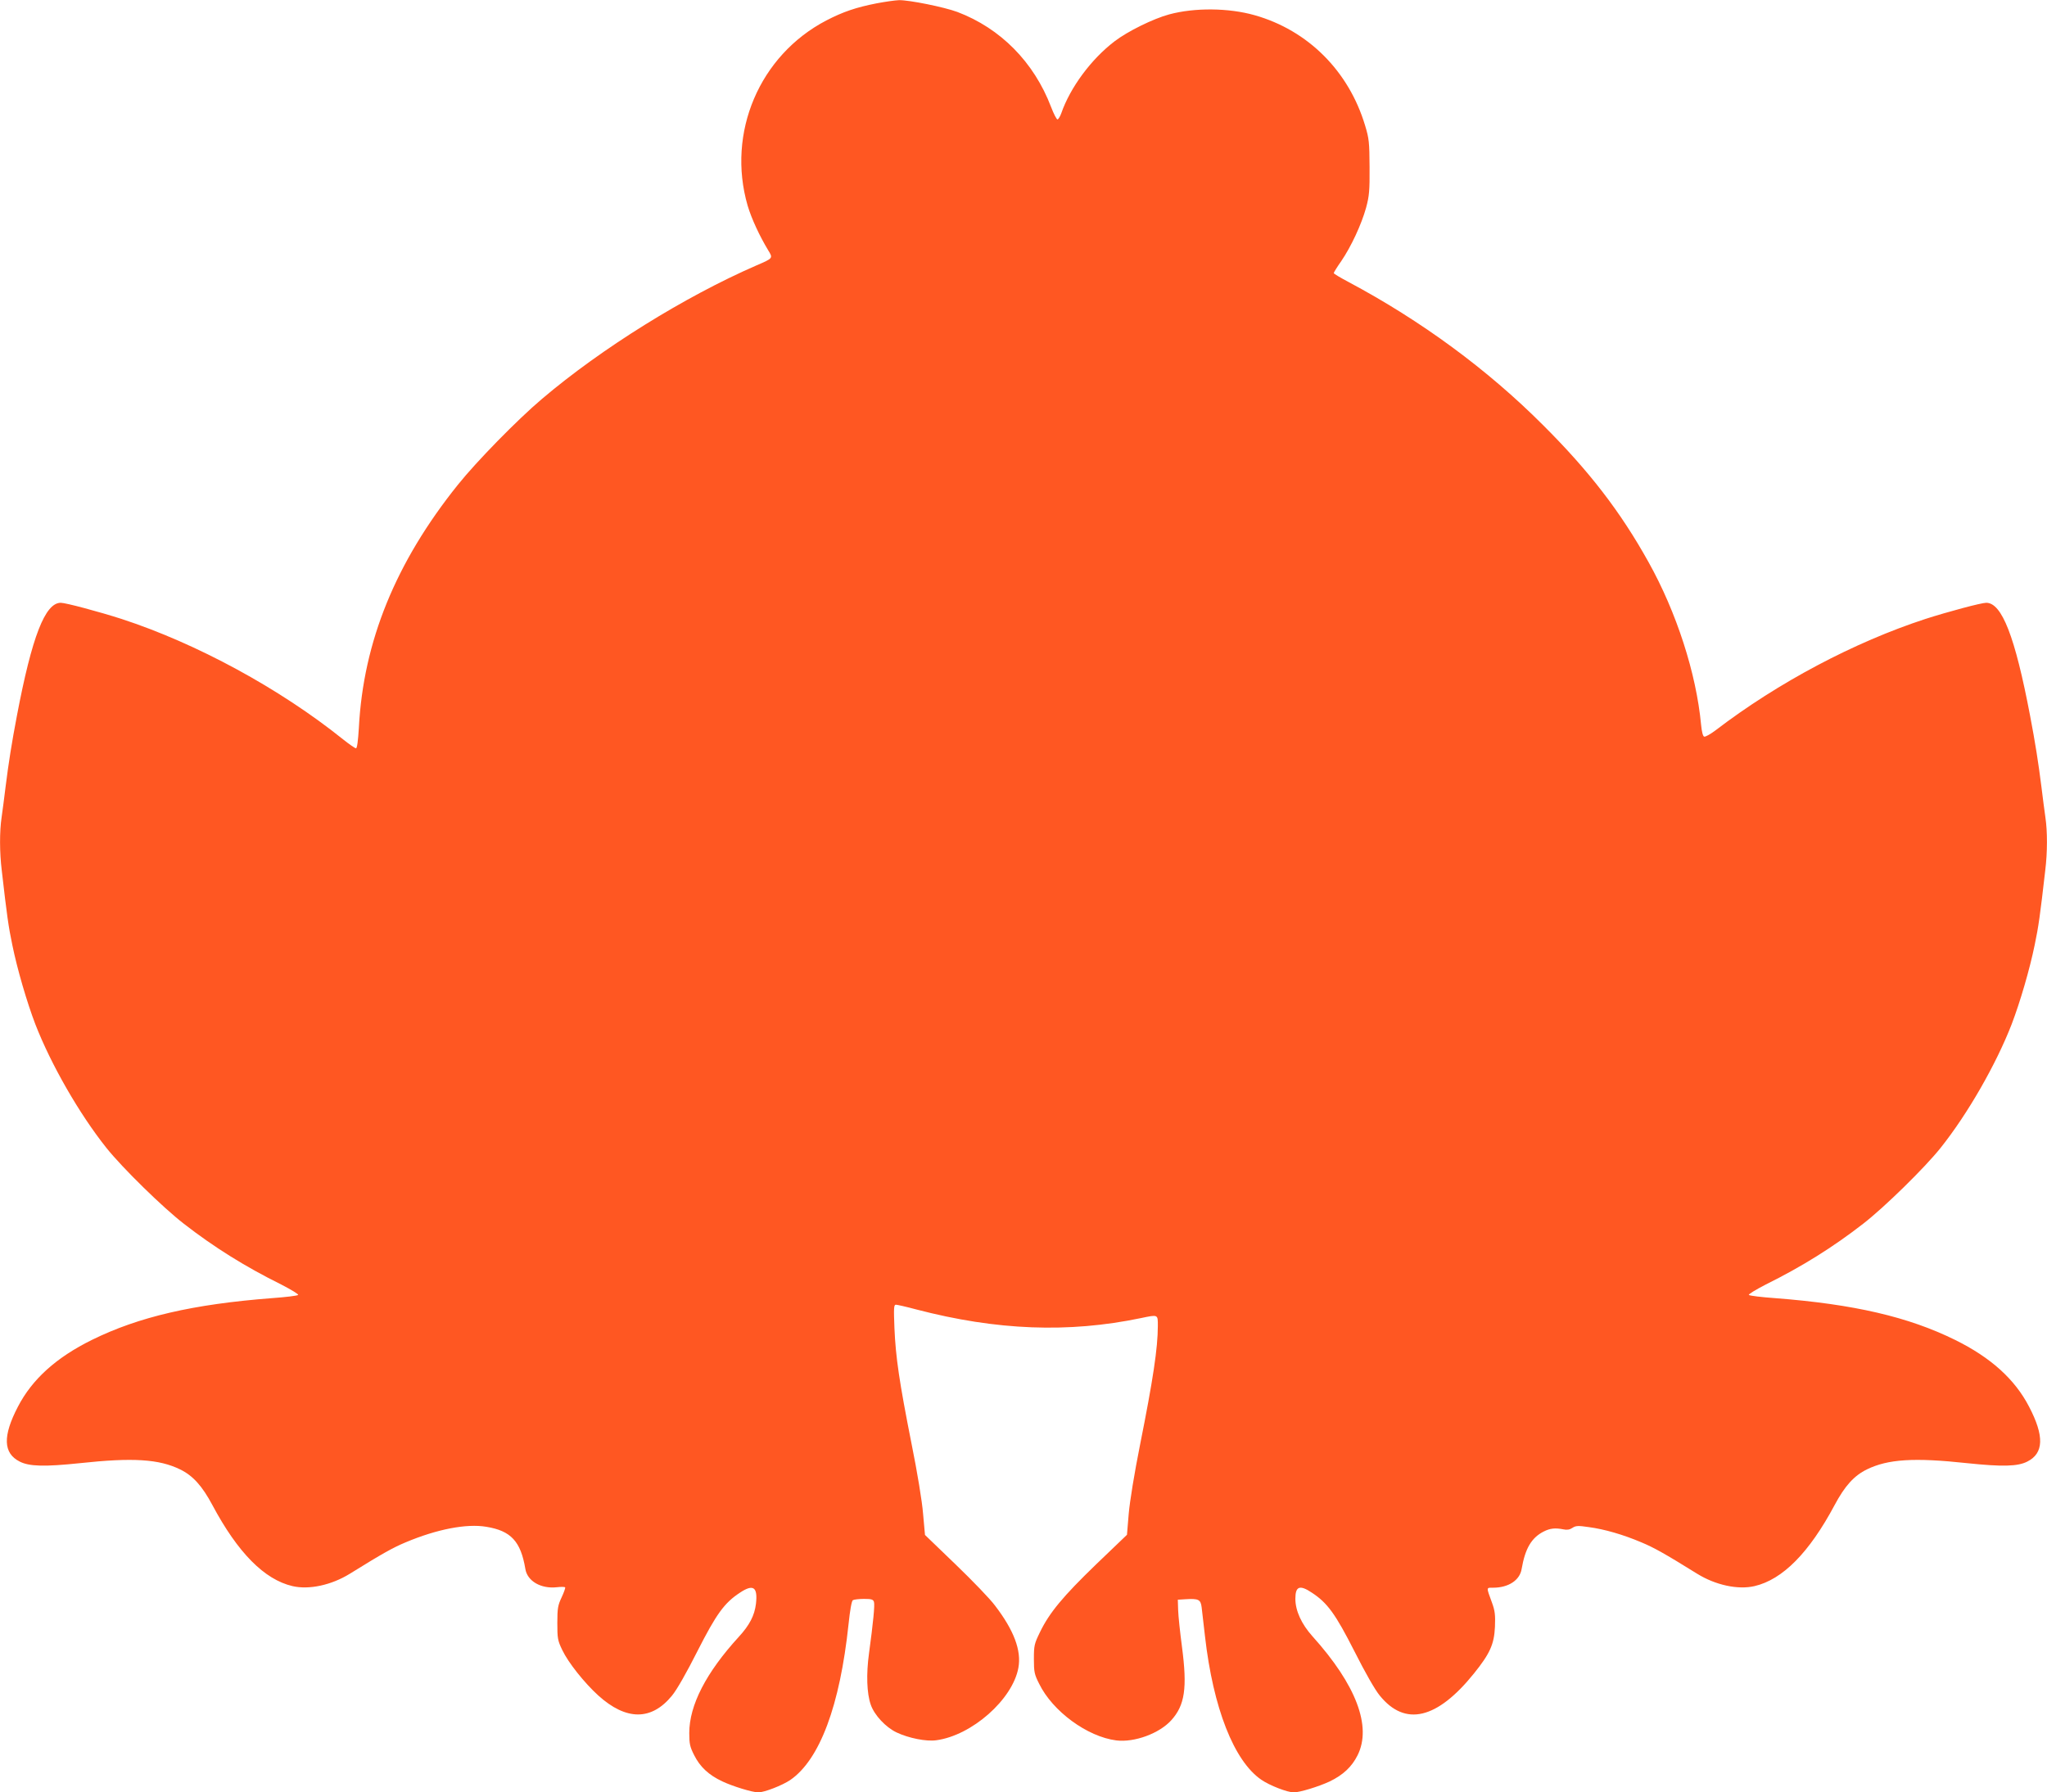
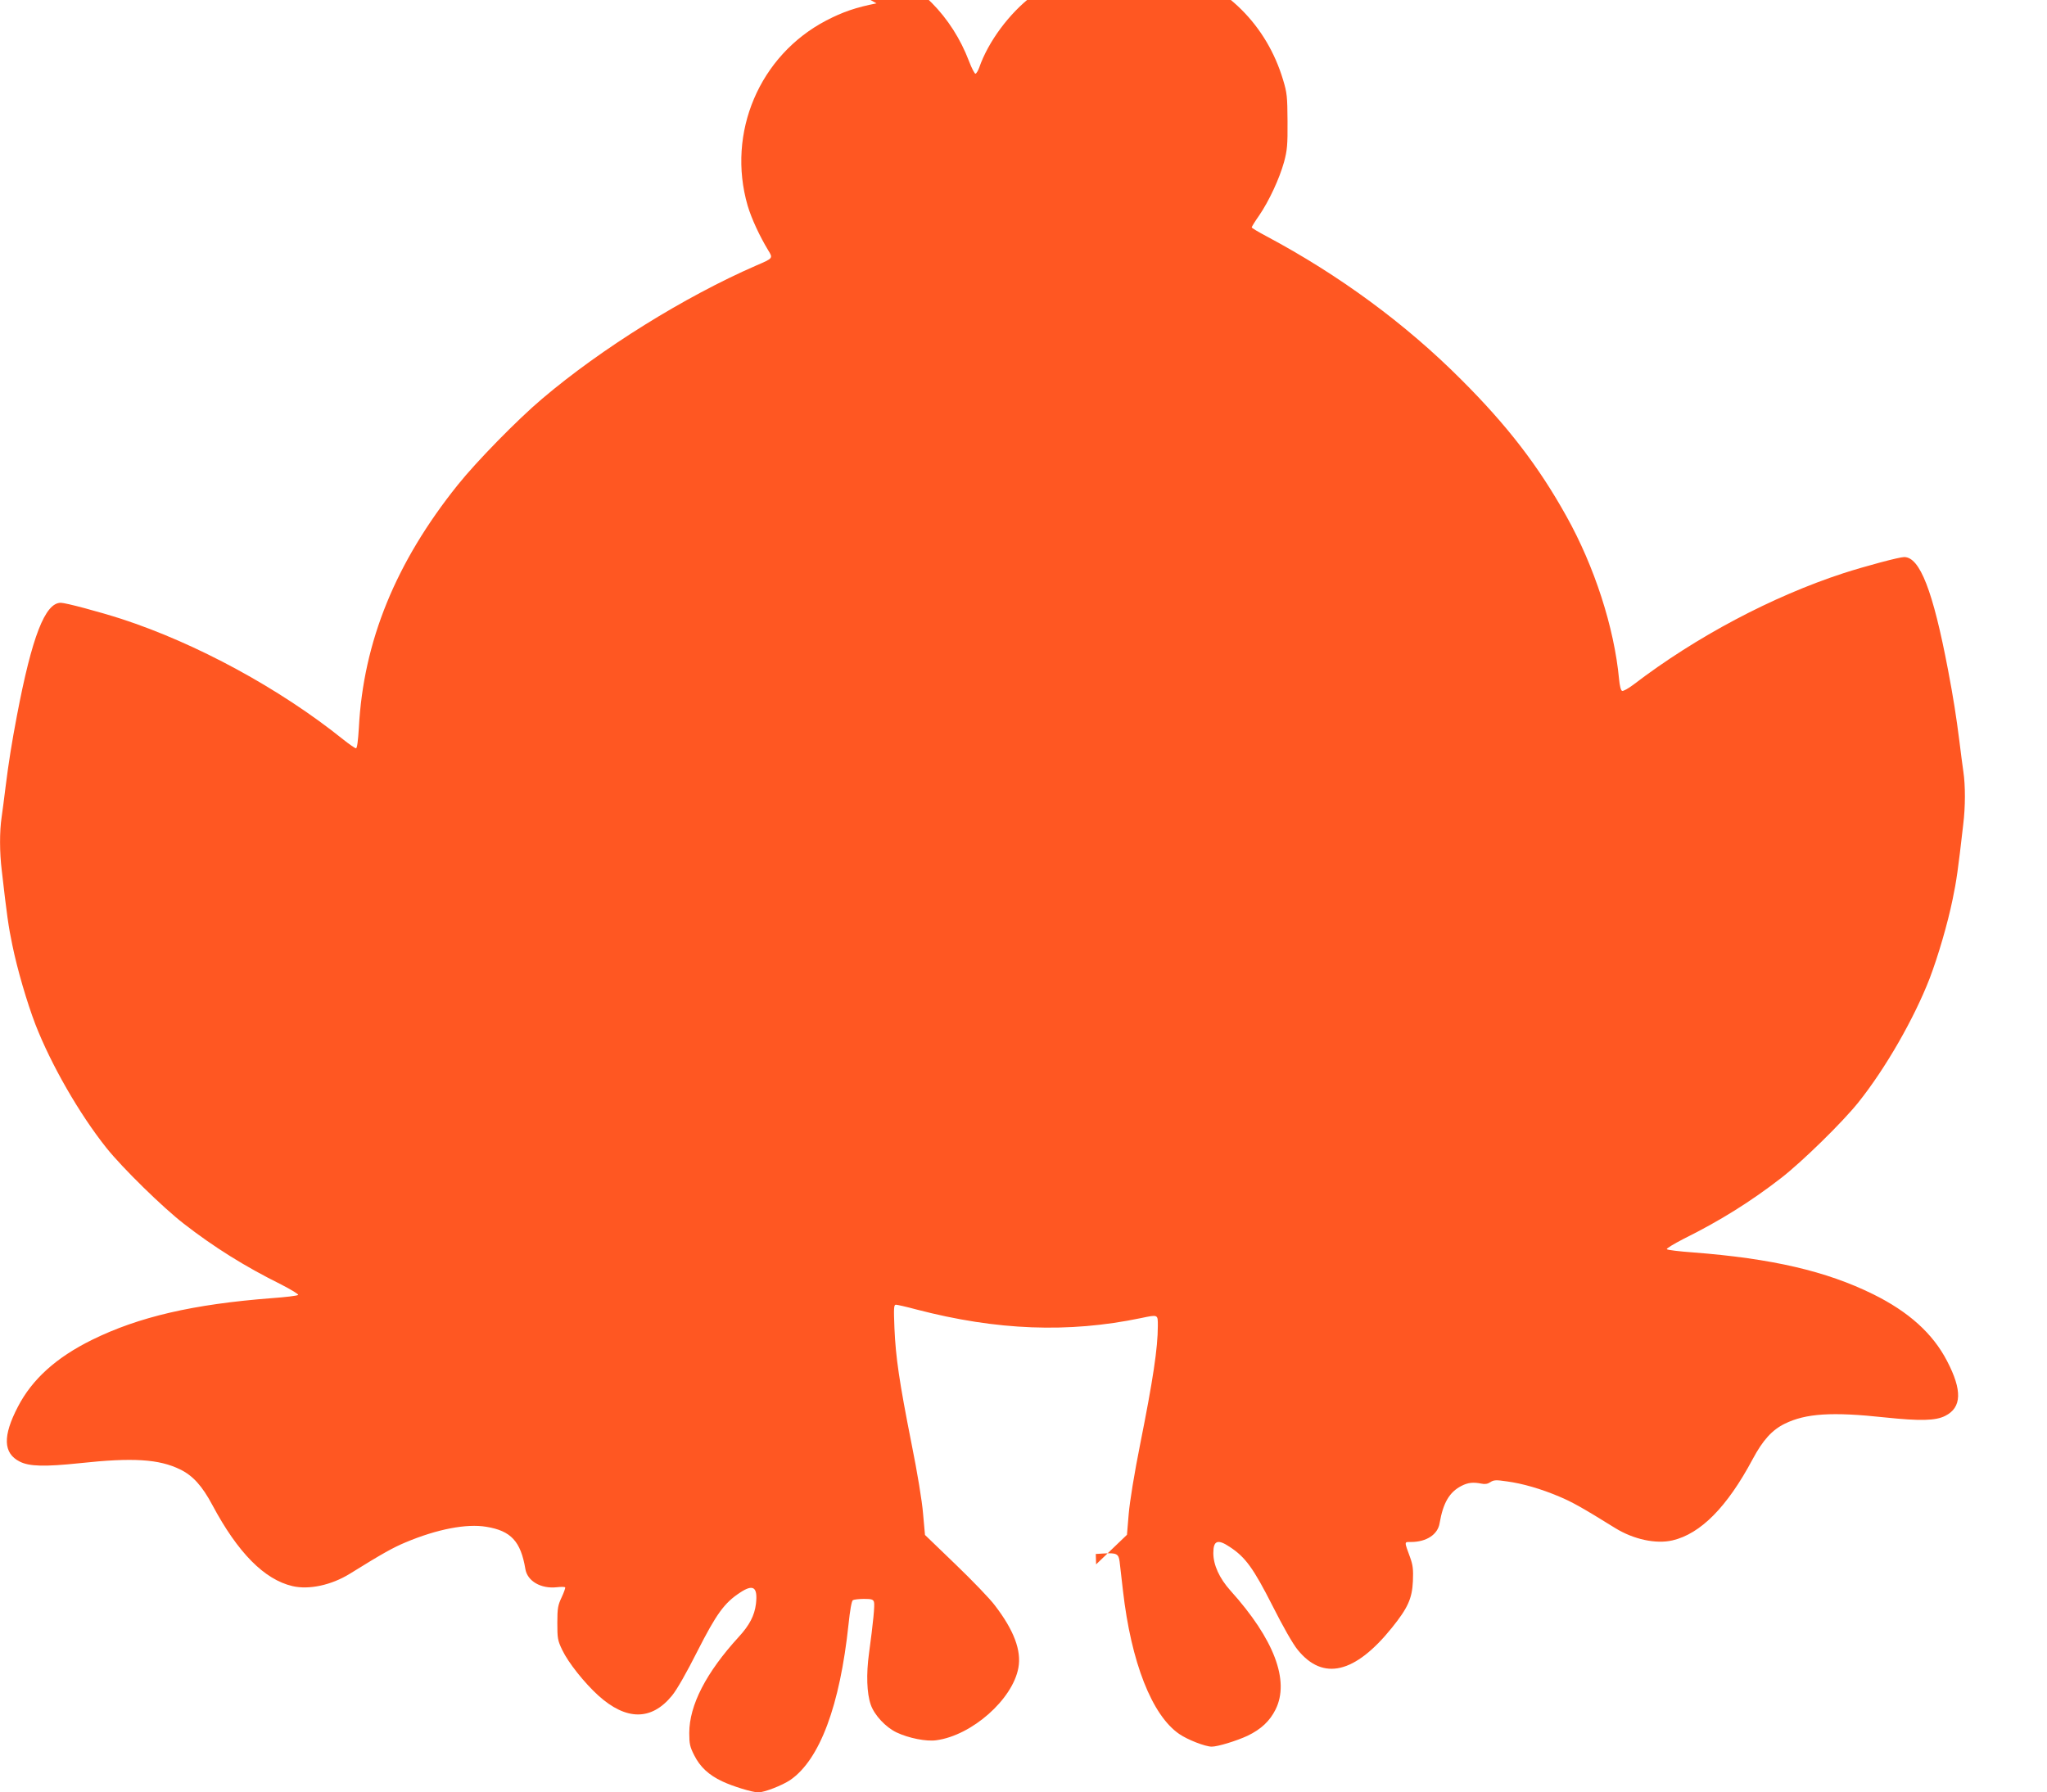
<svg xmlns="http://www.w3.org/2000/svg" version="1.0" width="1280pt" height="1121pt" viewBox="0 0 1280 1121" preserveAspectRatio="xMidYMid meet">
  <g transform="translate(0,1121) scale(0.1,-0.1)" fill="#ff5722" stroke="none">
-     <path d="M5481 11189 c-128 -25 -210 -53 -314 -107 -418 -218 -624 -702 -492 -1158 24 -81 75 -191 129 -280 30 -49 31 -49 -74 -94 -448 -195 -969 -519 -1340 -834 -155 -131 -411 -393 -527 -538 -389 -485 -591 -981 -619 -1520 -5 -82 -11 -128 -18 -128 -6 0 -42 25 -81 56 -396 318 -916 600 -1385 753 -140 45 -349 101 -380 101 -98 0 -180 -211 -274 -705 -33 -173 -52 -294 -71 -445 -8 -69 -20 -155 -25 -192 -13 -87 -13 -219 1 -332 32 -280 42 -352 66 -466 31 -152 91 -357 144 -496 98 -252 275 -561 445 -774 99 -124 352 -372 484 -474 188 -146 381 -267 609 -380 62 -32 110 -61 105 -65 -5 -5 -79 -14 -164 -20 -493 -38 -833 -117 -1125 -261 -223 -110 -374 -246 -463 -418 -96 -184 -92 -291 11 -343 60 -31 157 -33 377 -10 332 36 495 25 626 -39 80 -39 138 -103 202 -223 159 -298 325 -466 501 -507 103 -24 243 6 358 77 206 128 271 164 350 197 195 82 380 118 504 97 154 -25 215 -91 244 -263 12 -77 98 -126 197 -115 26 3 49 3 52 -1 2 -4 -8 -32 -22 -62 -23 -49 -27 -67 -27 -160 0 -97 2 -110 31 -170 37 -78 138 -205 225 -284 175 -158 333 -158 461 -1 30 36 92 145 159 278 118 232 168 302 266 366 84 56 112 35 100 -70 -9 -73 -40 -133 -107 -206 -205 -224 -310 -428 -310 -602 0 -67 4 -86 31 -139 36 -72 90 -123 175 -163 65 -31 189 -69 226 -69 38 0 150 44 199 77 185 127 311 465 365 975 9 86 19 145 27 150 6 4 38 8 69 8 47 0 58 -3 63 -19 6 -19 -5 -129 -31 -321 -18 -131 -14 -251 11 -322 23 -66 94 -141 161 -173 76 -36 186 -58 249 -49 222 30 477 255 513 453 20 108 -28 235 -146 389 -30 41 -142 157 -247 258 l-191 184 -12 133 c-6 77 -36 259 -72 437 -77 389 -99 540 -107 723 -5 127 -4 147 9 147 8 0 66 -13 129 -30 502 -131 950 -148 1402 -54 110 23 107 24 107 -48 0 -139 -30 -337 -111 -743 -36 -180 -64 -353 -71 -432 l-11 -132 -193 -185 c-207 -200 -292 -302 -351 -424 -35 -72 -38 -83 -38 -167 0 -82 3 -97 33 -156 84 -172 301 -331 482 -354 113 -14 269 43 344 126 85 94 101 201 67 459 -12 91 -23 194 -24 230 l-2 65 49 3 c81 5 94 -2 100 -51 3 -23 12 -105 21 -182 51 -447 181 -779 352 -896 52 -36 163 -79 203 -79 38 0 155 36 224 68 85 41 139 92 175 164 90 180 -9 441 -282 744 -69 77 -107 160 -107 235 0 78 27 89 103 38 98 -64 148 -134 266 -366 67 -133 129 -242 159 -278 158 -195 358 -148 589 139 99 123 126 182 131 291 3 75 0 100 -18 150 -37 101 -37 95 6 95 97 0 168 47 179 118 22 127 61 194 137 233 41 21 73 24 124 14 22 -5 40 -2 56 9 21 14 36 15 103 5 98 -13 215 -47 328 -95 79 -33 144 -69 350 -197 115 -71 255 -101 358 -77 176 41 342 209 501 507 64 120 122 184 202 223 131 64 294 75 626 39 220 -23 317 -21 377 10 103 52 107 159 11 343 -89 172 -240 308 -463 418 -292 144 -632 223 -1125 261 -85 6 -159 15 -164 20 -5 4 43 33 105 65 228 113 421 234 609 380 132 102 385 350 484 474 170 213 347 522 445 774 53 139 113 344 144 496 24 114 34 186 66 466 14 113 14 245 1 332 -5 37 -17 123 -25 192 -19 151 -38 272 -71 445 -94 494 -176 705 -274 705 -31 0 -240 -56 -380 -101 -444 -145 -921 -397 -1313 -697 -32 -24 -64 -42 -71 -39 -8 3 -15 32 -19 74 -30 322 -154 705 -329 1018 -175 315 -372 570 -658 855 -349 350 -765 655 -1217 896 -51 27 -93 52 -93 56 0 4 21 38 47 75 62 91 126 229 155 333 20 74 23 107 22 255 -1 155 -3 178 -28 260 -102 341 -358 596 -691 690 -162 46 -375 48 -534 5 -100 -27 -260 -106 -341 -168 -146 -111 -278 -289 -334 -451 -7 -19 -17 -36 -23 -38 -5 -2 -24 34 -41 79 -107 280 -316 491 -585 593 -83 31 -302 75 -365 74 -26 -1 -89 -10 -141 -20z" />
+     <path d="M5481 11189 c-128 -25 -210 -53 -314 -107 -418 -218 -624 -702 -492 -1158 24 -81 75 -191 129 -280 30 -49 31 -49 -74 -94 -448 -195 -969 -519 -1340 -834 -155 -131 -411 -393 -527 -538 -389 -485 -591 -981 -619 -1520 -5 -82 -11 -128 -18 -128 -6 0 -42 25 -81 56 -396 318 -916 600 -1385 753 -140 45 -349 101 -380 101 -98 0 -180 -211 -274 -705 -33 -173 -52 -294 -71 -445 -8 -69 -20 -155 -25 -192 -13 -87 -13 -219 1 -332 32 -280 42 -352 66 -466 31 -152 91 -357 144 -496 98 -252 275 -561 445 -774 99 -124 352 -372 484 -474 188 -146 381 -267 609 -380 62 -32 110 -61 105 -65 -5 -5 -79 -14 -164 -20 -493 -38 -833 -117 -1125 -261 -223 -110 -374 -246 -463 -418 -96 -184 -92 -291 11 -343 60 -31 157 -33 377 -10 332 36 495 25 626 -39 80 -39 138 -103 202 -223 159 -298 325 -466 501 -507 103 -24 243 6 358 77 206 128 271 164 350 197 195 82 380 118 504 97 154 -25 215 -91 244 -263 12 -77 98 -126 197 -115 26 3 49 3 52 -1 2 -4 -8 -32 -22 -62 -23 -49 -27 -67 -27 -160 0 -97 2 -110 31 -170 37 -78 138 -205 225 -284 175 -158 333 -158 461 -1 30 36 92 145 159 278 118 232 168 302 266 366 84 56 112 35 100 -70 -9 -73 -40 -133 -107 -206 -205 -224 -310 -428 -310 -602 0 -67 4 -86 31 -139 36 -72 90 -123 175 -163 65 -31 189 -69 226 -69 38 0 150 44 199 77 185 127 311 465 365 975 9 86 19 145 27 150 6 4 38 8 69 8 47 0 58 -3 63 -19 6 -19 -5 -129 -31 -321 -18 -131 -14 -251 11 -322 23 -66 94 -141 161 -173 76 -36 186 -58 249 -49 222 30 477 255 513 453 20 108 -28 235 -146 389 -30 41 -142 157 -247 258 l-191 184 -12 133 c-6 77 -36 259 -72 437 -77 389 -99 540 -107 723 -5 127 -4 147 9 147 8 0 66 -13 129 -30 502 -131 950 -148 1402 -54 110 23 107 24 107 -48 0 -139 -30 -337 -111 -743 -36 -180 -64 -353 -71 -432 l-11 -132 -193 -185 l-2 65 49 3 c81 5 94 -2 100 -51 3 -23 12 -105 21 -182 51 -447 181 -779 352 -896 52 -36 163 -79 203 -79 38 0 155 36 224 68 85 41 139 92 175 164 90 180 -9 441 -282 744 -69 77 -107 160 -107 235 0 78 27 89 103 38 98 -64 148 -134 266 -366 67 -133 129 -242 159 -278 158 -195 358 -148 589 139 99 123 126 182 131 291 3 75 0 100 -18 150 -37 101 -37 95 6 95 97 0 168 47 179 118 22 127 61 194 137 233 41 21 73 24 124 14 22 -5 40 -2 56 9 21 14 36 15 103 5 98 -13 215 -47 328 -95 79 -33 144 -69 350 -197 115 -71 255 -101 358 -77 176 41 342 209 501 507 64 120 122 184 202 223 131 64 294 75 626 39 220 -23 317 -21 377 10 103 52 107 159 11 343 -89 172 -240 308 -463 418 -292 144 -632 223 -1125 261 -85 6 -159 15 -164 20 -5 4 43 33 105 65 228 113 421 234 609 380 132 102 385 350 484 474 170 213 347 522 445 774 53 139 113 344 144 496 24 114 34 186 66 466 14 113 14 245 1 332 -5 37 -17 123 -25 192 -19 151 -38 272 -71 445 -94 494 -176 705 -274 705 -31 0 -240 -56 -380 -101 -444 -145 -921 -397 -1313 -697 -32 -24 -64 -42 -71 -39 -8 3 -15 32 -19 74 -30 322 -154 705 -329 1018 -175 315 -372 570 -658 855 -349 350 -765 655 -1217 896 -51 27 -93 52 -93 56 0 4 21 38 47 75 62 91 126 229 155 333 20 74 23 107 22 255 -1 155 -3 178 -28 260 -102 341 -358 596 -691 690 -162 46 -375 48 -534 5 -100 -27 -260 -106 -341 -168 -146 -111 -278 -289 -334 -451 -7 -19 -17 -36 -23 -38 -5 -2 -24 34 -41 79 -107 280 -316 491 -585 593 -83 31 -302 75 -365 74 -26 -1 -89 -10 -141 -20z" />
  </g>
</svg>